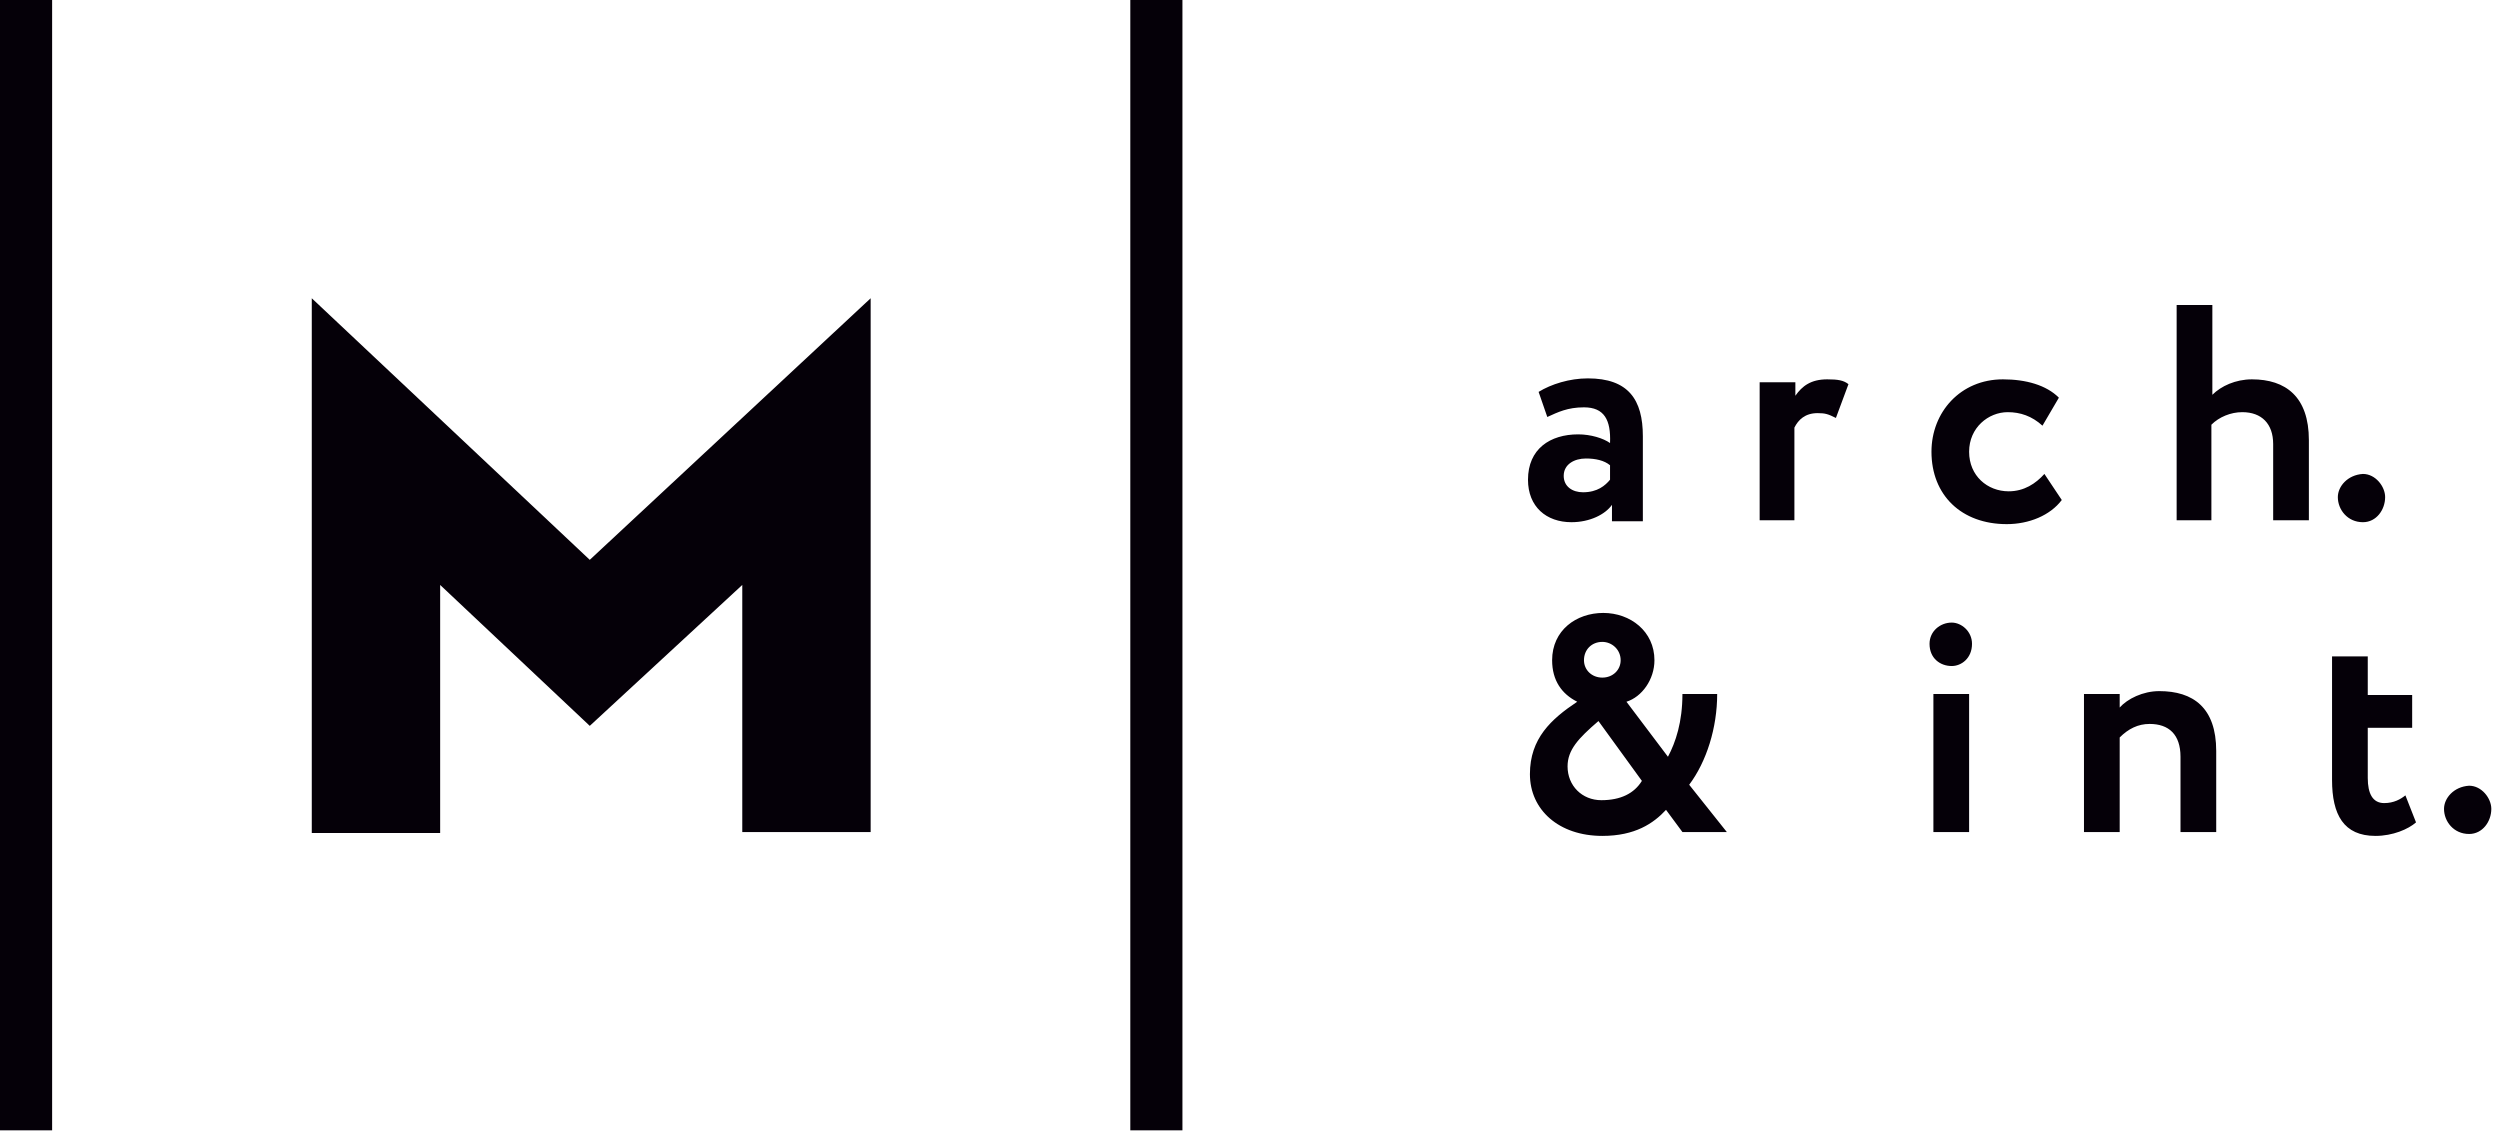
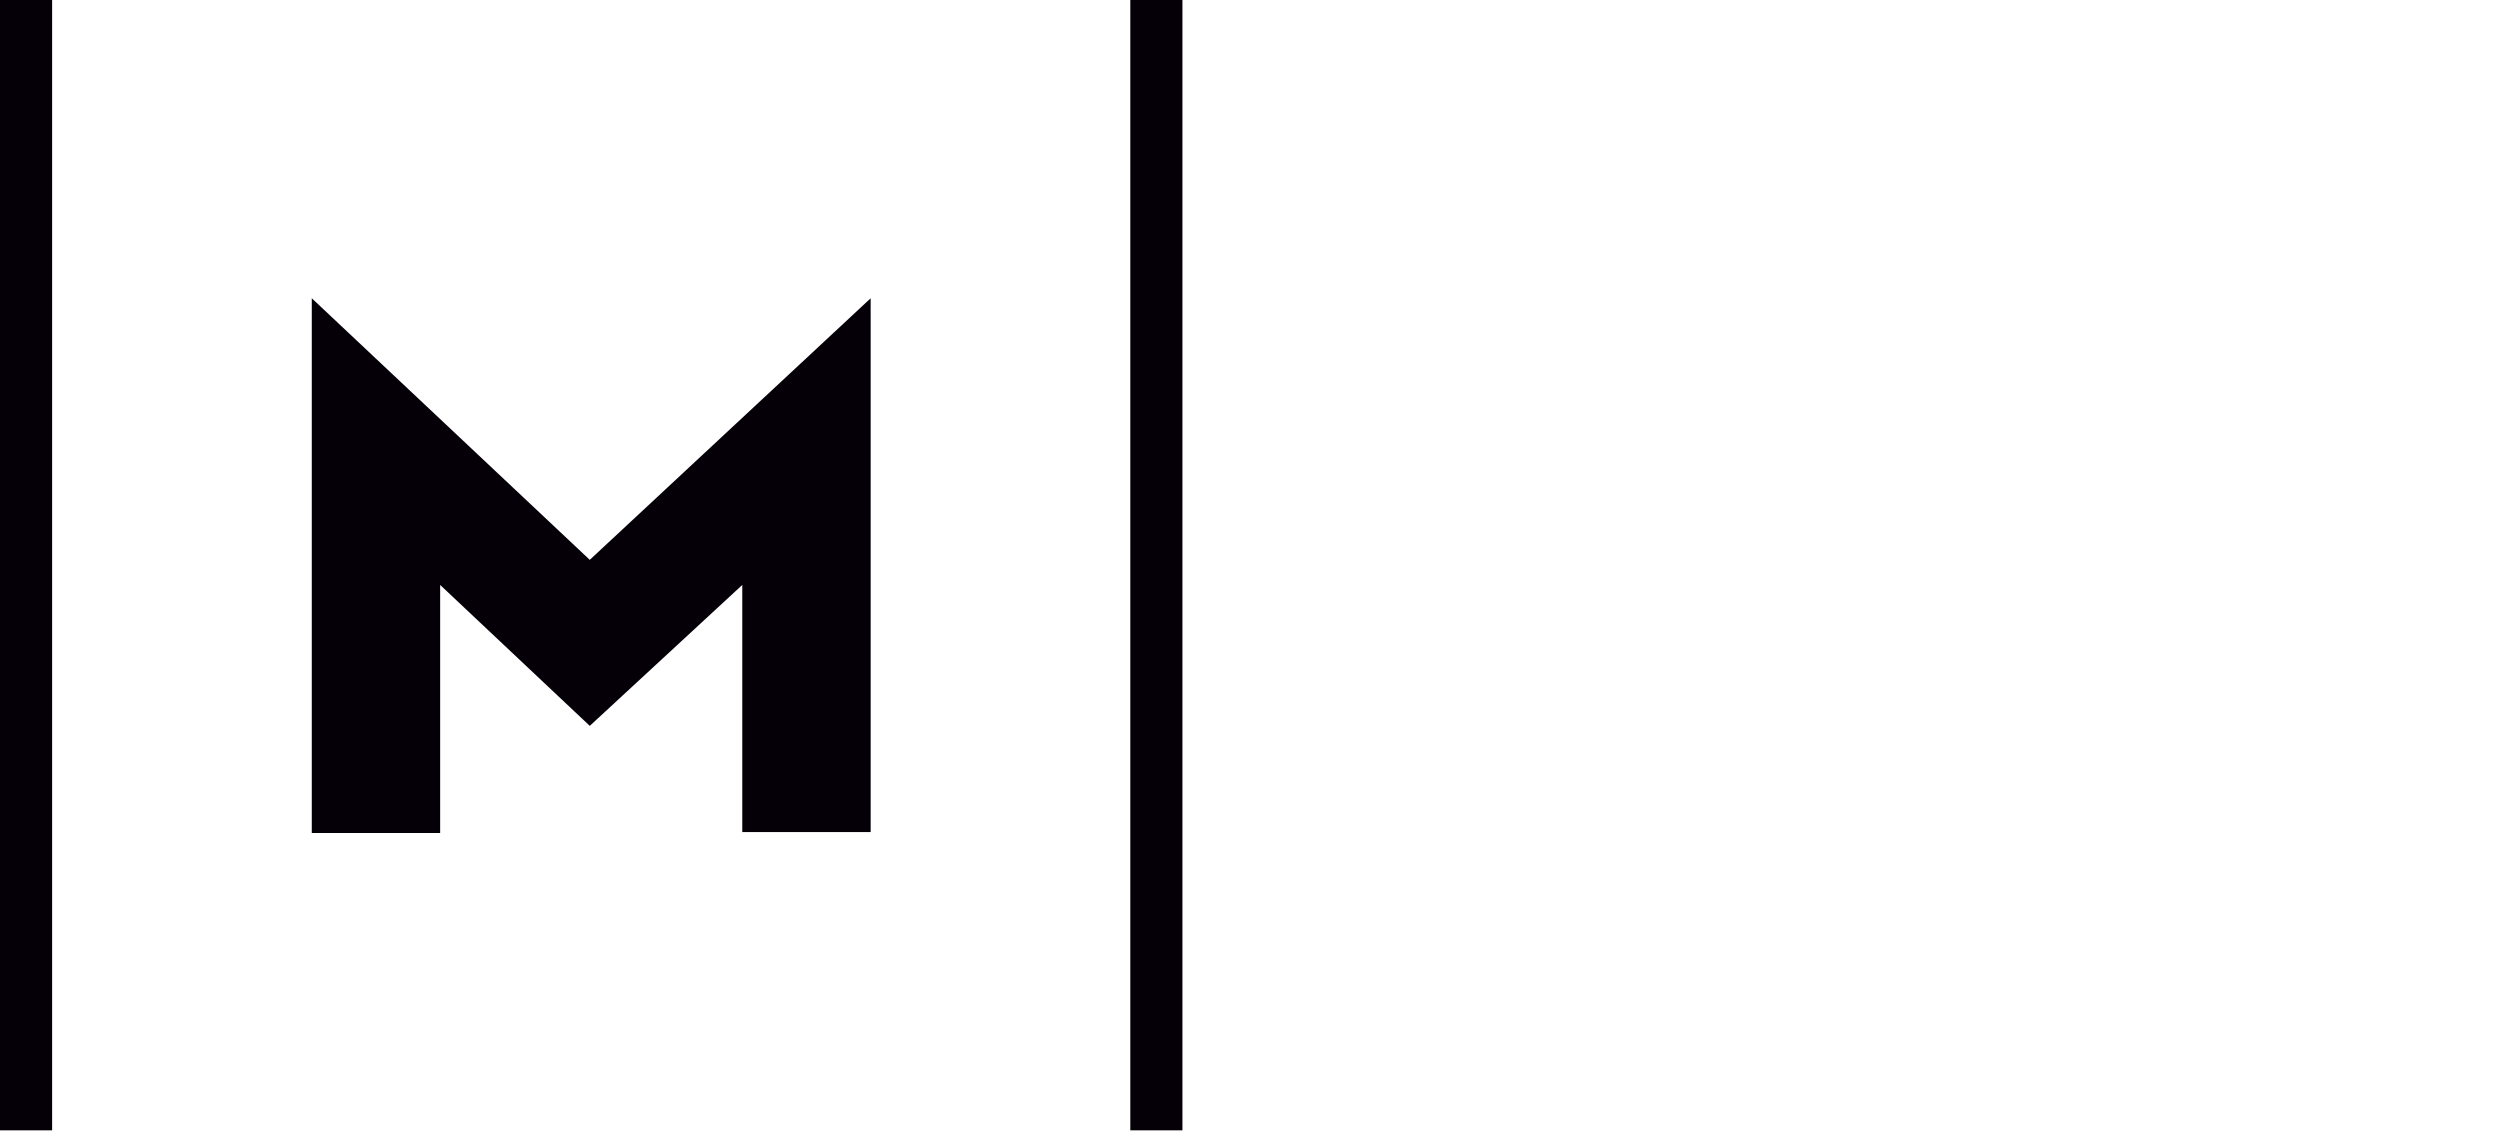
<svg xmlns="http://www.w3.org/2000/svg" width="259" height="118" viewBox="0 0 259 118" fill="none">
  <path d="M0 0H5.4V117.1H0V0ZM117.1 0H122.5V117.1H117.1V0ZM76.9 86.2H90.2V30.9L61.1 58L32.3 30.9V86.3H45.6V60.6L61.1 75.2L76.9 60.6V86.2Z" fill="#050008" />
-   <path d="M160.3 43.2C161.4 42.7 162.4 42.2 164.1 42.2C166.2 42.2 166.9 43.5 166.8 45.9C166.1 45.4 164.8 45 163.5 45C160.6 45 158.3 46.5 158.3 49.7C158.3 52.5 160.2 54.1 162.8 54.1C164.7 54.1 166.3 53.3 167 52.3V54H170.2V45.2C170.2 41.4 168.7 39.2 164.5 39.2C162.6 39.2 160.7 39.8 159.4 40.6L160.3 43.2ZM164 51C162.9 51 162 50.4 162 49.3C162 48.1 163.1 47.5 164.3 47.5C165.3 47.5 166.2 47.7 166.8 48.2V49.7C166.3 50.3 165.5 51 164 51ZM182.2 53.9H185.9V44.3C186.3 43.5 187 42.8 188.3 42.8C189.1 42.8 189.4 42.9 190.2 43.3L191.5 39.8C191 39.4 190.4 39.3 189.3 39.3C187.6 39.3 186.7 40 186 41V39.6H182.3V53.9H182.2ZM211.8 49.1C210.9 50.1 209.7 50.9 208.1 50.9C205.9 50.9 204 49.3 204 46.8C204 44.3 206 42.7 208 42.7C209.3 42.7 210.5 43.1 211.6 44.1L213.3 41.2C212 39.9 209.9 39.3 207.5 39.3C203.1 39.3 200.1 42.7 200.1 46.8C200.1 51.3 203.2 54.3 207.9 54.3C210.2 54.3 212.4 53.4 213.6 51.8L211.8 49.1ZM225.4 53.9H229.1V44C229.9 43.2 231.1 42.7 232.3 42.7C234.3 42.7 235.5 43.9 235.5 46V53.9H239.2V45.6C239.2 41.1 236.8 39.3 233.3 39.3C231.6 39.3 230.1 40 229.2 40.9V31.6H225.5V53.9H225.4ZM242.2 51.5C242.2 52.8 243.2 54.1 244.8 54.1C246.2 54.1 247.1 52.8 247.1 51.5C247.1 50.4 246.1 49.1 244.8 49.1C243.2 49.2 242.2 50.4 242.2 51.5ZM174.3 86.2H178.9L175 81.3C176.8 78.9 177.9 75.4 177.9 71.9H174.3C174.3 74.8 173.6 76.9 172.8 78.4L168.5 72.7C170.1 72.2 171.4 70.4 171.4 68.4C171.4 65.4 168.9 63.5 166.1 63.5C163.3 63.5 160.8 65.3 160.8 68.4C160.8 70.5 161.8 71.9 163.4 72.7C160.7 74.5 158.5 76.5 158.5 80.2C158.5 83.9 161.5 86.6 166 86.6C169.4 86.6 171.3 85.3 172.6 83.9L174.3 86.2ZM165.9 82.9C163.9 82.9 162.4 81.4 162.4 79.4C162.4 77.7 163.5 76.5 165.6 74.7L170.1 80.9C169.3 82.2 167.9 82.9 165.9 82.9ZM164.1 68.4C164.1 67.3 164.9 66.5 166 66.5C167 66.5 167.9 67.3 167.9 68.4C167.9 69.4 167.1 70.2 166 70.2C164.9 70.2 164.1 69.4 164.1 68.4ZM200.3 86.2H204V71.9H200.3V86.2ZM199.9 66.7C199.9 68.2 201 69 202.2 69C203.2 69 204.3 68.2 204.3 66.7C204.3 65.4 203.2 64.5 202.2 64.5C201 64.5 199.9 65.4 199.9 66.7ZM215.9 86.2H219.6V76.4C220.5 75.5 221.5 75 222.7 75C224.7 75 225.9 76.1 225.9 78.4V86.2H229.6V77.8C229.6 73.3 227.2 71.6 223.7 71.6C222 71.6 220.4 72.4 219.6 73.3V71.9H215.9V86.2ZM241.6 80.8C241.6 84.4 242.8 86.6 246.1 86.6C247.9 86.6 249.5 85.9 250.3 85.2L249.2 82.4C248.7 82.8 248 83.2 247 83.2C245.8 83.2 245.3 82.2 245.3 80.6V75.4H249.9V72H245.3V68H241.6V80.8ZM253.2 83.8C253.2 85.1 254.2 86.4 255.8 86.4C257.2 86.4 258.1 85.1 258.1 83.8C258.1 82.7 257.1 81.4 255.8 81.4C254.2 81.5 253.2 82.7 253.2 83.8Z" fill="#050008" />
</svg>